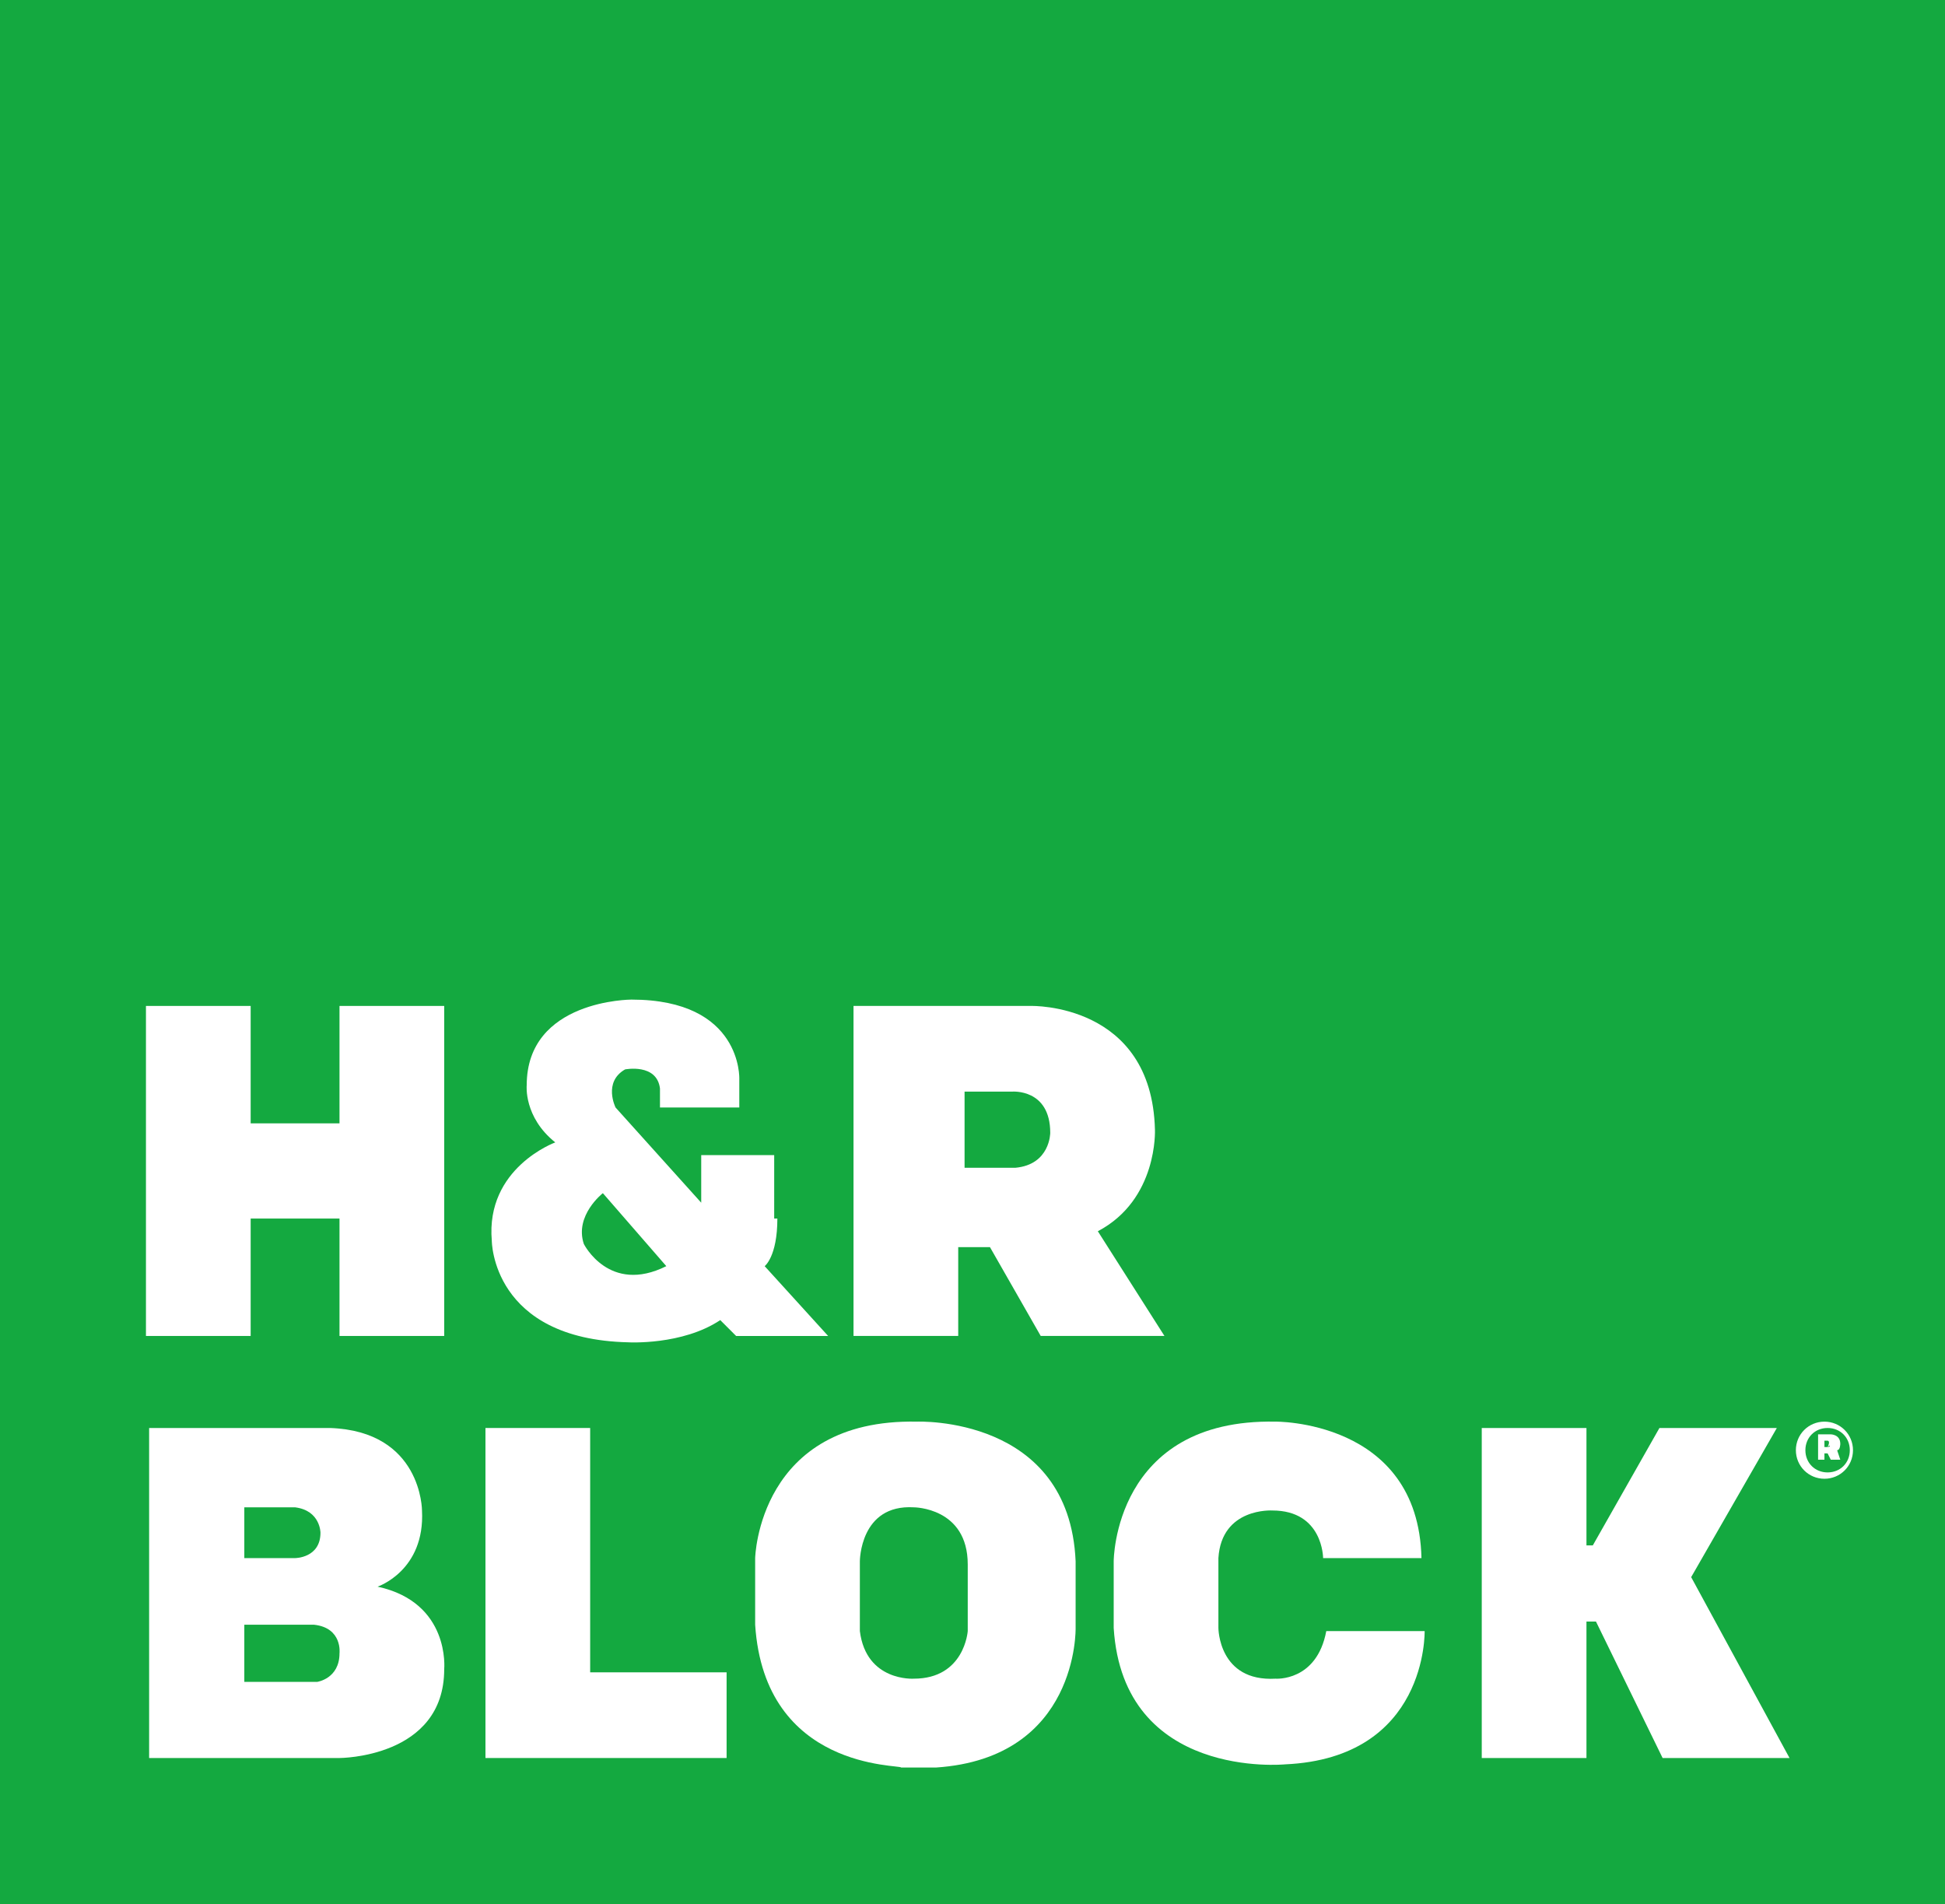
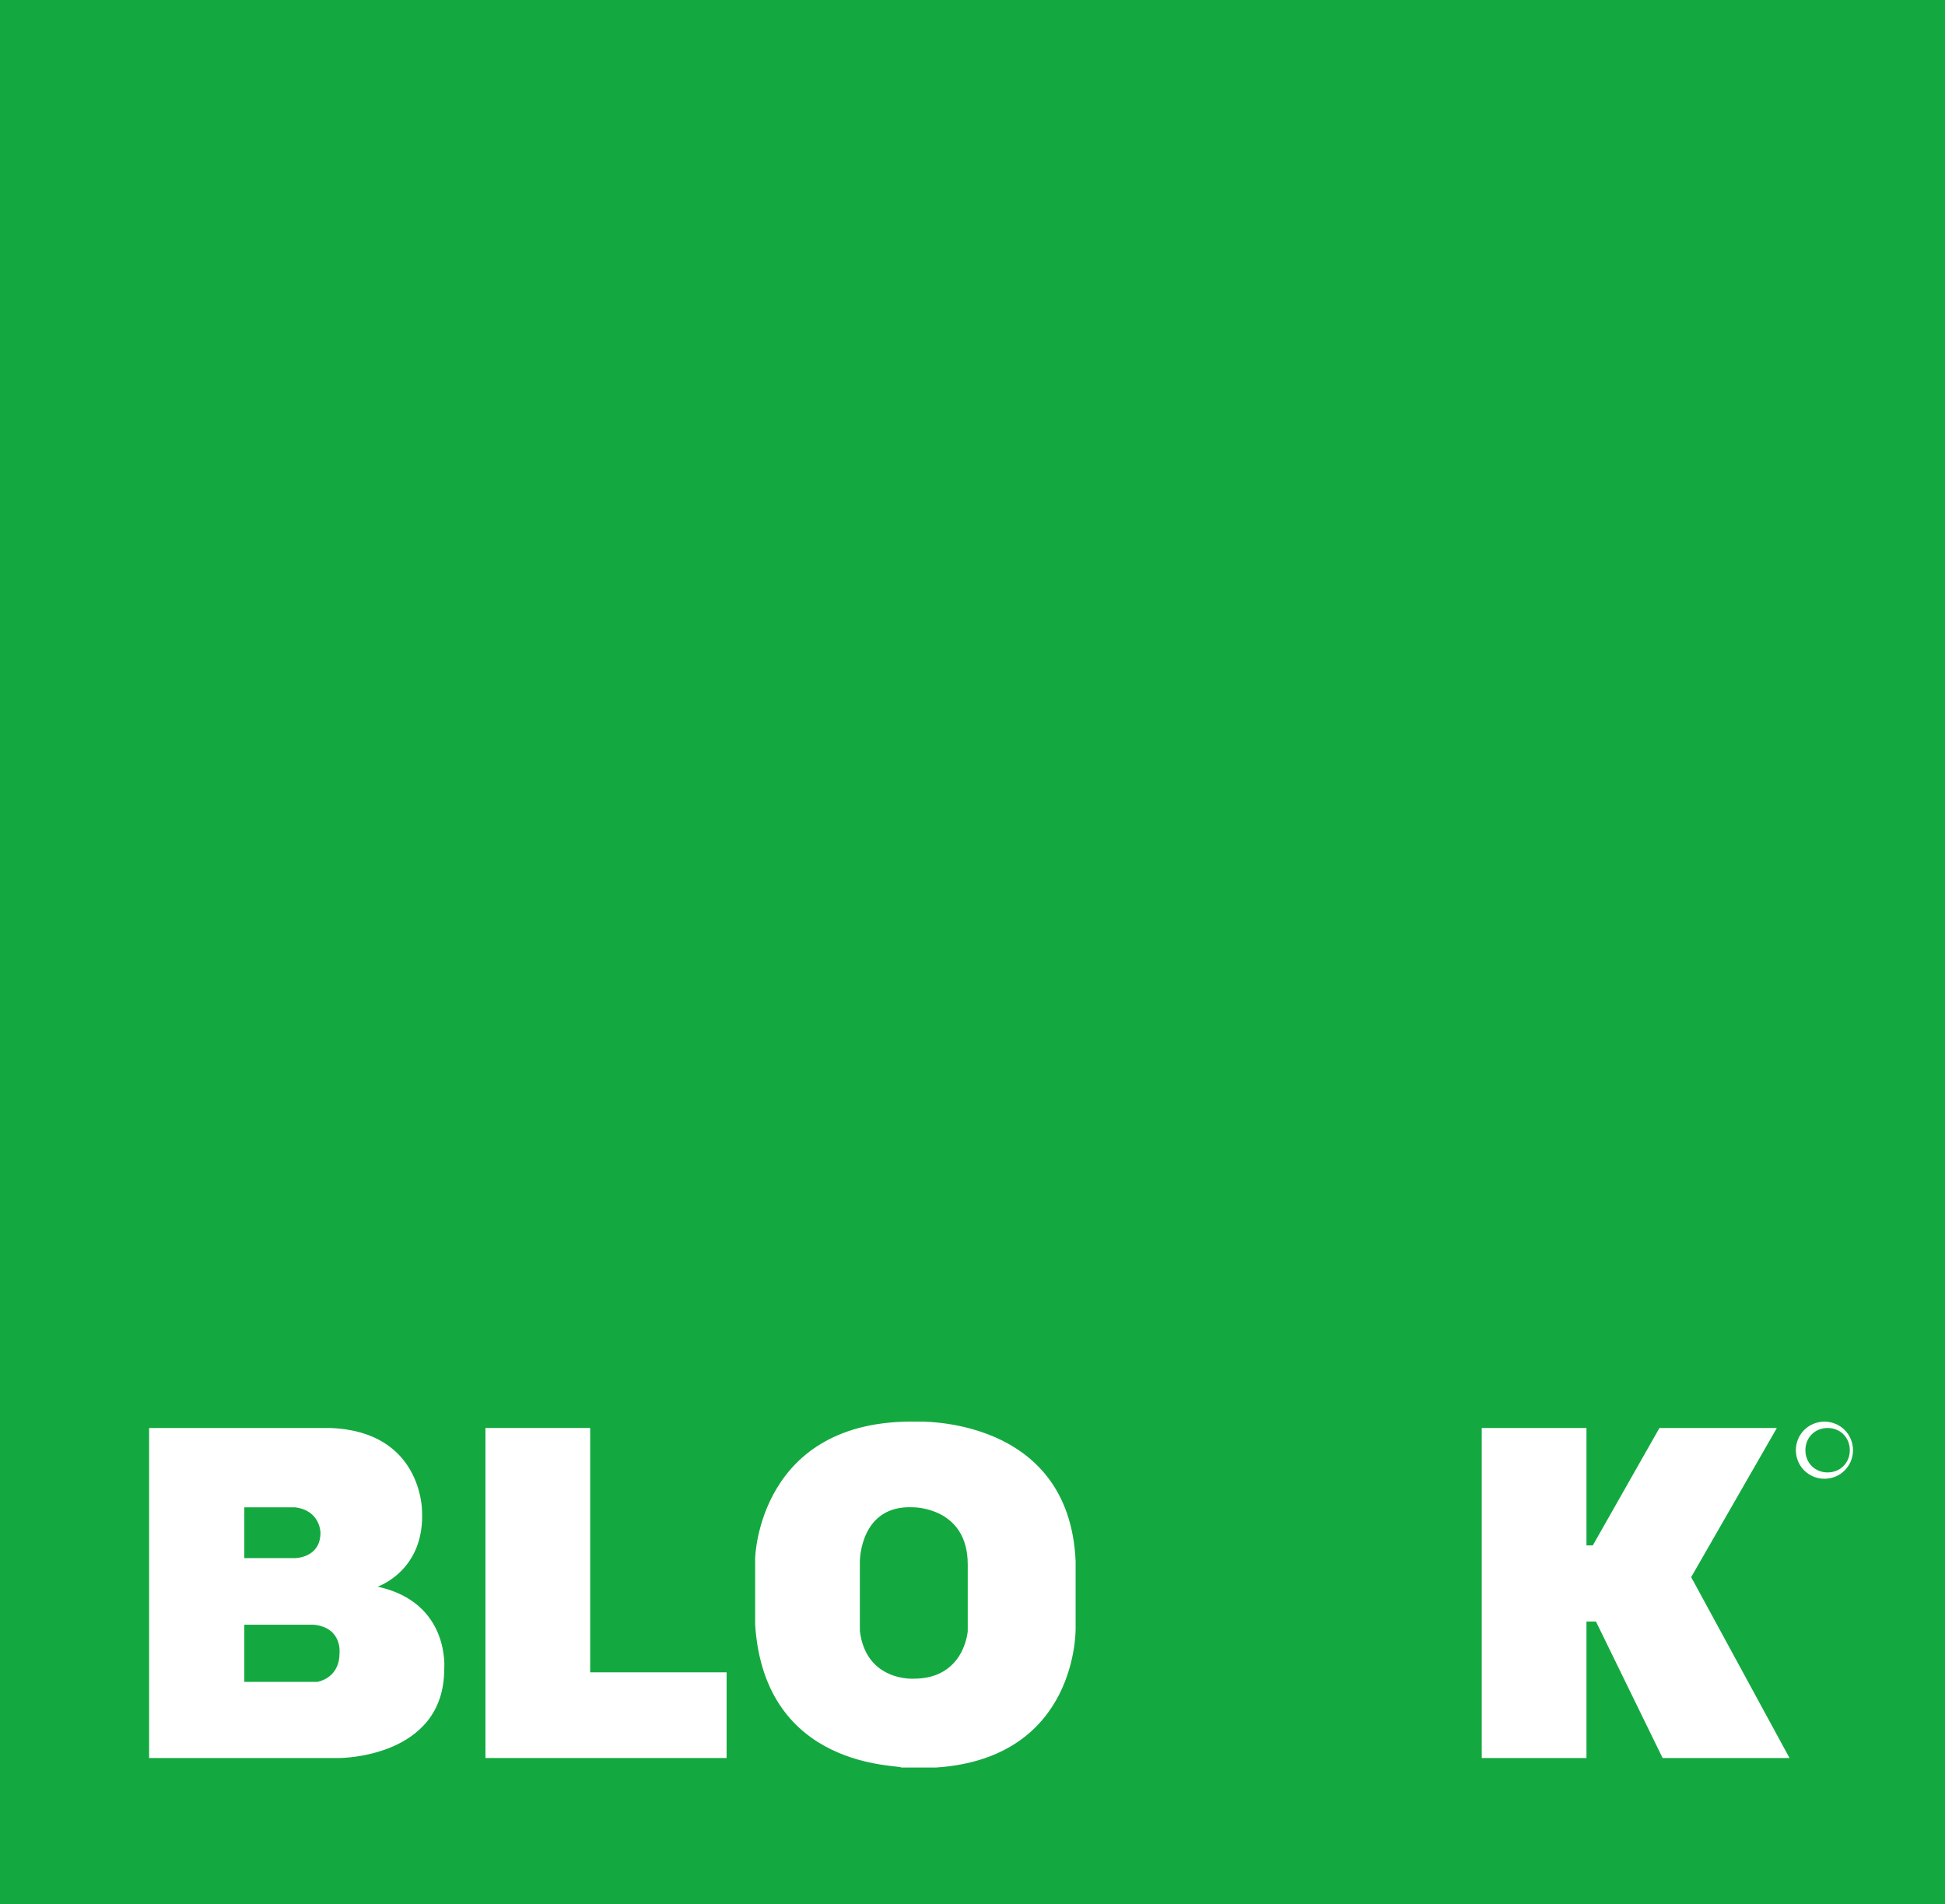
<svg xmlns="http://www.w3.org/2000/svg" version="1.1" id="Layer_1" x="0px" y="0px" viewBox="0 0 61.3 60" style="enable-background:new 0 0 61.3 60;" xml:space="preserve">
  <style type="text/css">
	.st0{fill:#14A940;}
	.st1{fill:#FFFFFF;}
</style>
  <g>
    <rect y="0" class="st0" width="61.3" height="60" />
-     <polygon class="st1" points="4.6,31.7 7.9,31.7 7.9,35.4 10.7,35.4 10.7,31.7 14,31.7 14,42.1 10.7,42.1 10.7,38.4 7.9,38.4    7.9,42.1 4.6,42.1  " />
-     <path class="st1" d="M26.9,42.1V31.7h5.6c0,0,3.8-0.1,3.9,3.9c0,0,0.1,2.2-1.8,3.2l2.1,3.3h-3.9l-1.6-2.8h-1v2.8H26.9z M32,36.8   c1.1-0.1,1.1-1.1,1.1-1.1c0-1.4-1.2-1.3-1.2-1.3h-1.5v2.4H32z" />
-     <path class="st1" d="M24.5,38.4c0,1.2-0.4,1.5-0.4,1.5l2,2.2h-2.9l-0.5-0.5c-1.2,0.8-2.9,0.7-2.9,0.7c-4.3-0.1-4.3-3.2-4.3-3.2   c-0.2-2.3,2-3.1,2-3.1c-1-0.8-0.9-1.8-0.9-1.8c0-2.7,3.3-2.7,3.3-2.7c3.5,0,3.4,2.5,3.4,2.5v0.9h-2.5v-0.6   c-0.1-0.8-1.1-0.6-1.1-0.6c-0.7,0.4-0.3,1.2-0.3,1.2l2.7,3v-1.5h2.3V38.4z M21,39.9L19,37.6c0,0-0.9,0.7-0.6,1.6   C18.4,39.2,19.2,40.8,21,39.9z" />
    <g>
-       <path class="st1" d="M57.3,46v-0.8h0.4c0,0,0.3,0,0.3,0.3c0,0,0,0.2-0.1,0.2L58,46h-0.3l-0.1-0.2h-0.1V46H57.3z M57.6,45.6    C57.7,45.6,57.7,45.5,57.6,45.6c0.1-0.2,0-0.2,0-0.2h-0.1v0.2H57.6z" />
      <path class="st1" d="M58.4,45.7c0,0.5-0.4,0.9-0.9,0.9s-0.9-0.4-0.9-0.9c0-0.5,0.4-0.9,0.9-0.9S58.4,45.2,58.4,45.7z M57.6,45    c-0.4,0-0.7,0.3-0.7,0.7s0.3,0.7,0.7,0.7s0.7-0.3,0.7-0.7S58,45,57.6,45z" />
    </g>
    <path class="st1" d="M10.4,45c2.9,0.1,2.9,2.6,2.9,2.6c0.1,1.9-1.4,2.4-1.4,2.4c2.3,0.5,2.1,2.6,2.1,2.6c0,2.8-3.3,2.8-3.3,2.8h-6   V45H10.4z M7.7,47.4v1.7h1.6c0,0,0.8,0,0.8-0.8c0,0,0-0.7-0.8-0.8H7.7z M7.7,51.3V53h2.3c0,0,0.7-0.1,0.7-0.9c0,0,0.1-0.8-0.8-0.9   H7.7z" />
    <polygon class="st1" points="15.3,45 15.3,55.4 22.9,55.4 22.9,52.7 18.6,52.7 18.6,45  " />
    <path class="st1" d="M23.8,51.2v-2.1c0,0,0.1-4.4,5.1-4.3c0,0,4.8-0.2,5,4.4v2.1c0,0,0.1,4.1-4.4,4.4h-1.1   C28.4,55.6,24.1,55.8,23.8,51.2z M28.8,52.9c1.6,0,1.7-1.5,1.7-1.5v-2.1c0-1.8-1.7-1.8-1.7-1.8c-1.7-0.1-1.7,1.7-1.7,1.7v2.2   C27.3,53,28.8,52.9,28.8,52.9z" />
-     <path class="st1" d="M44.8,49.1h-3.1c0,0,0-1.5-1.6-1.5c0,0-1.6-0.1-1.7,1.5v2.2c0,0,0,1.7,1.8,1.6c0,0,1.3,0.1,1.6-1.5h3.1   c0,0,0.1,4-4.4,4.2c0,0-5.1,0.5-5.4-4.3v-2.1c0,0,0-4.5,5.1-4.4C40.1,44.8,44.7,44.7,44.8,49.1z" />
    <polygon class="st1" points="56,45 52.3,45 50.2,48.7 50,48.7 50,45 46.7,45 46.7,55.4 50,55.4 50,51.1 50.3,51.1 52.4,55.4    56.4,55.4 53.3,49.7  " />
  </g>
</svg>